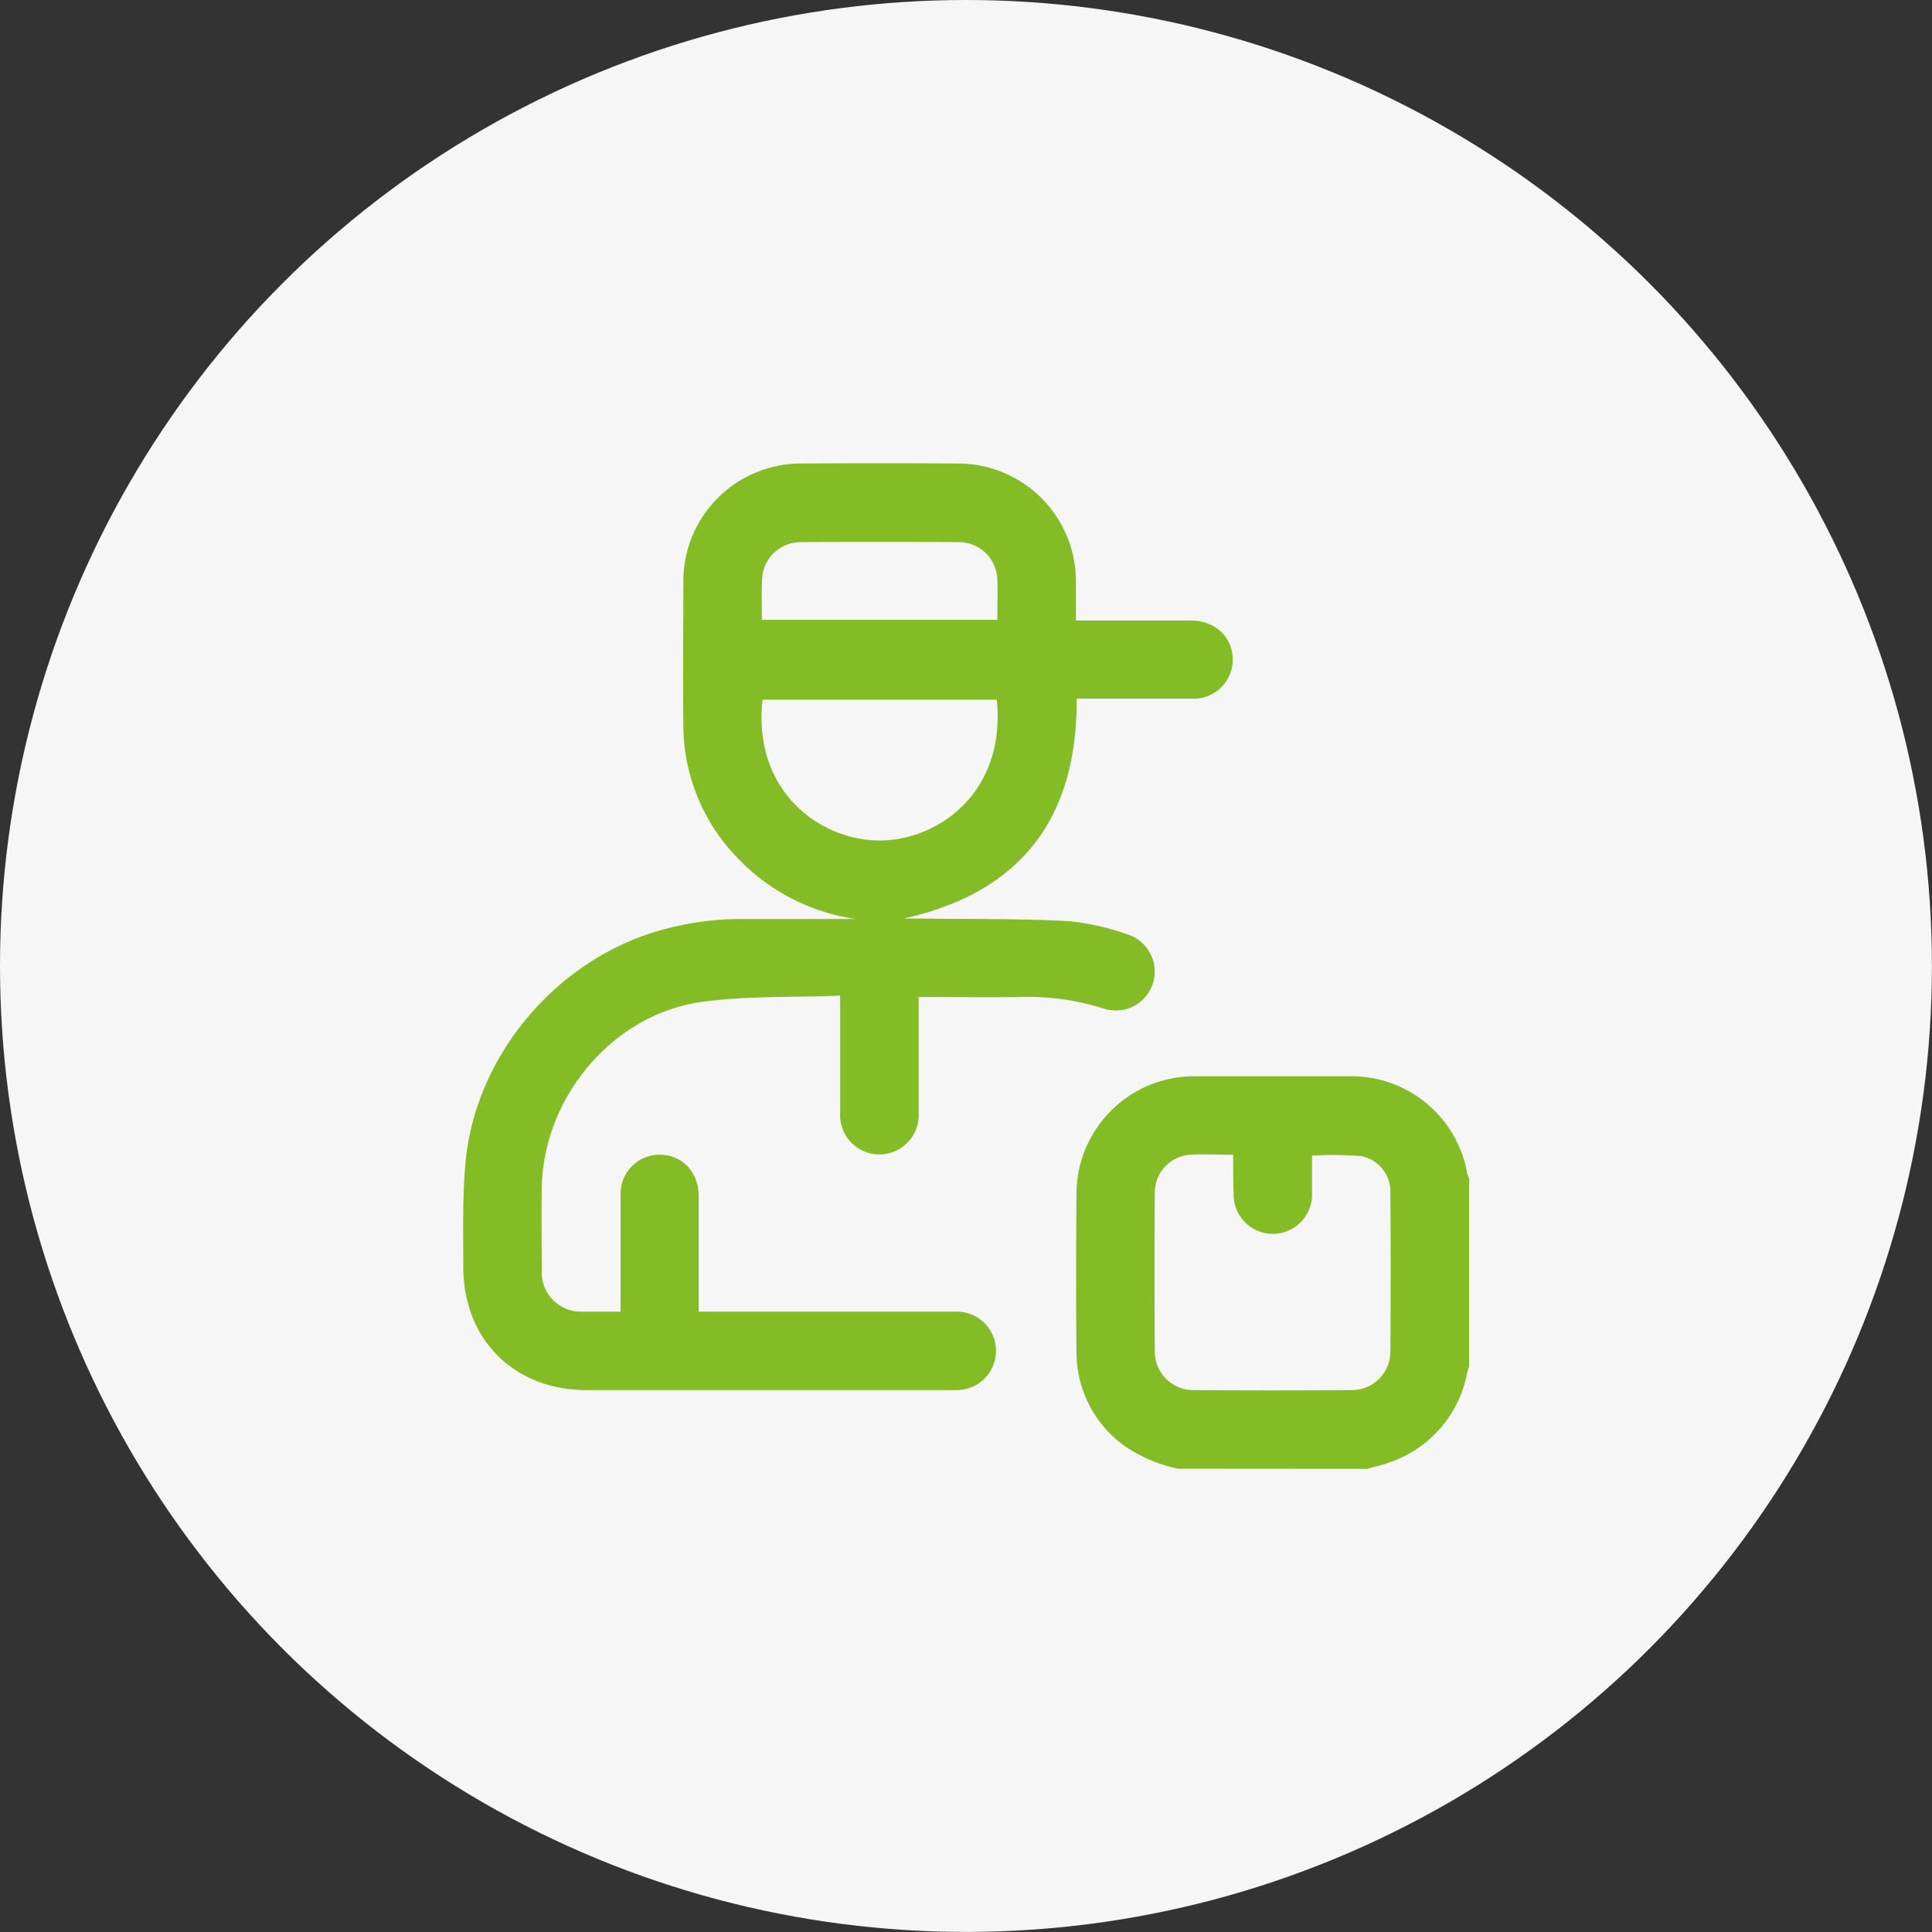
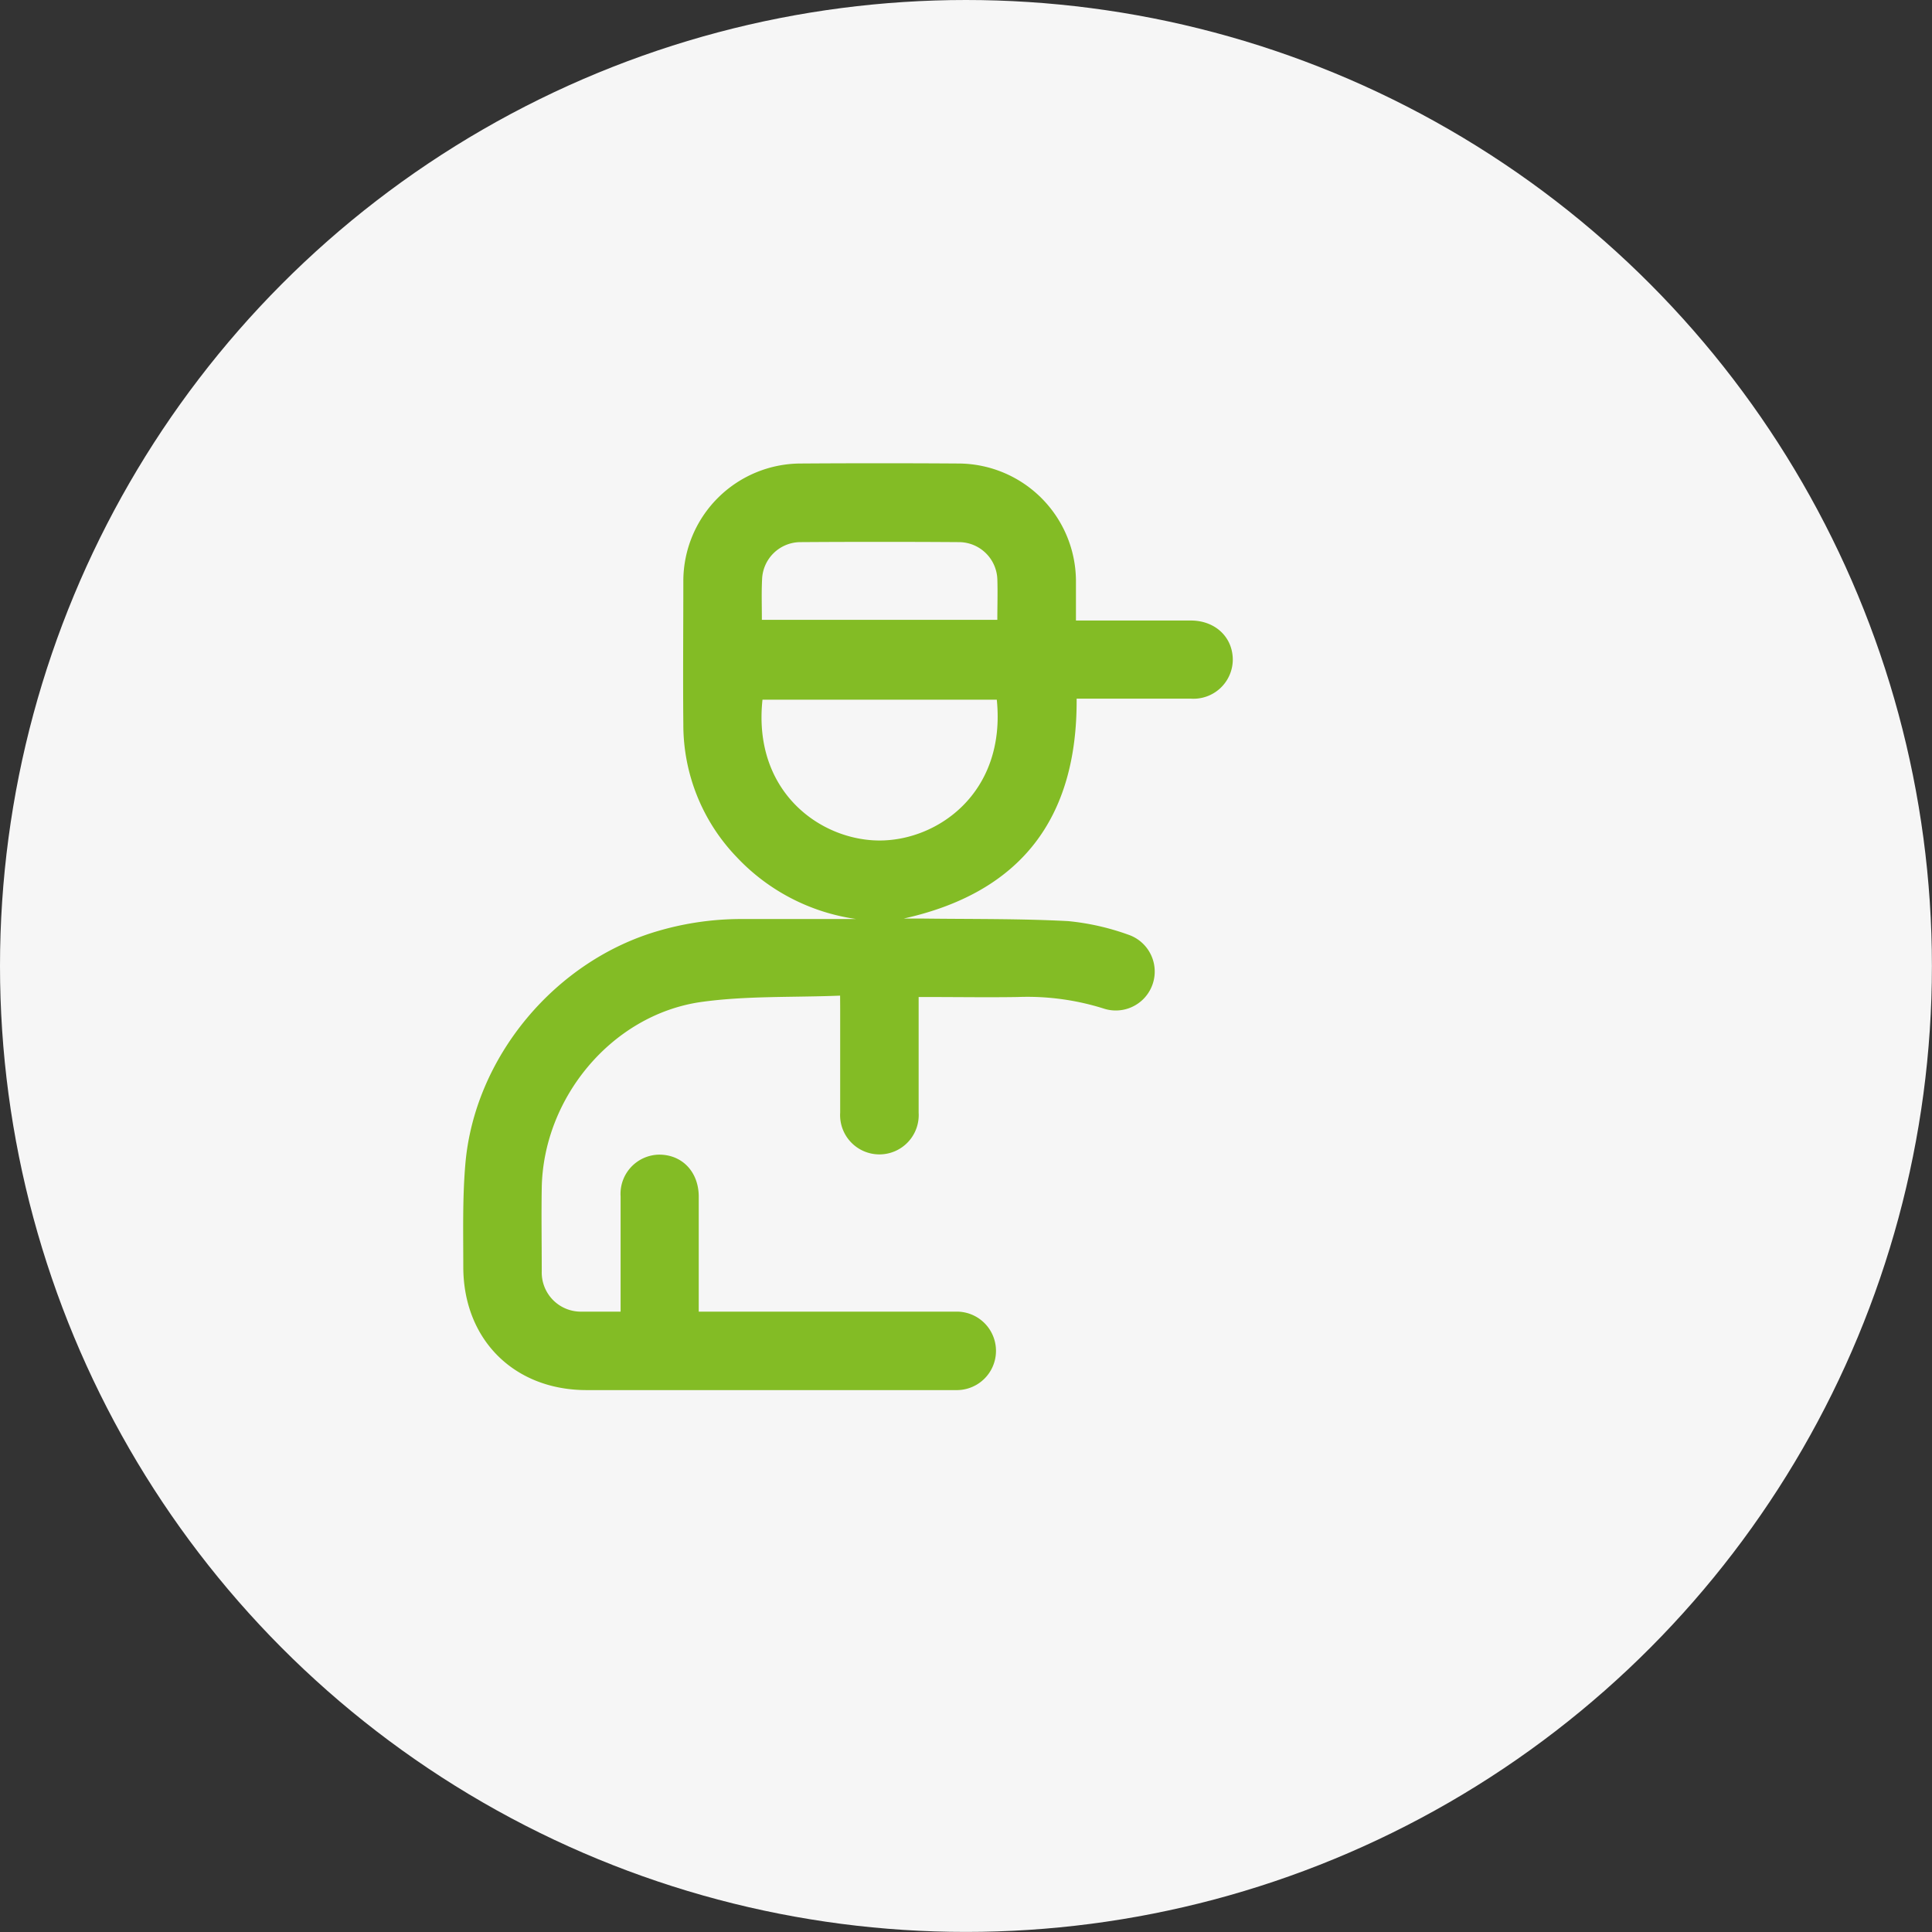
<svg xmlns="http://www.w3.org/2000/svg" viewBox="0 0 250.67 250.67">
  <rect x="0" y="0" width="250.67" height="250.67" fill="#333333" stroke="none" />
  <defs>
    <style>.cls-1{fill:#f6f6f6;}.cls-2{fill:#83bc25;}</style>
  </defs>
  <title>курьер</title>
  <g id="Слой_2" data-name="Слой 2">
    <g id="Слой_1-2" data-name="Слой 1">
      <circle class="cls-1" cx="125.33" cy="125.33" r="125.33" />
-       <path class="cls-2" d="M152.85,190.56a19.12,19.12,0,0,1-7-3,14.94,14.94,0,0,1-6.18-12.12c-.08-6.88-.05-13.75,0-20.63a15.28,15.28,0,0,1,15.17-15.17c6.75,0,13.5,0,20.24,0a15.26,15.26,0,0,1,15.3,12.67,3.09,3.09,0,0,0,.23.57v24.46a7.63,7.63,0,0,0-.26.81,15.24,15.24,0,0,1-10.09,11.6c-.94.35-1.93.56-2.9.83ZM160,149.83c-2,0-3.87-.12-5.71,0a4.93,4.93,0,0,0-4.46,4.91q-.06,10.3,0,20.62a5,5,0,0,0,4.95,5q10.31.08,20.62,0a5,5,0,0,0,5-5q.07-10.31,0-20.61a4.66,4.66,0,0,0-3.83-4.75,44.56,44.56,0,0,0-6.34-.06c0,1.62,0,3.22,0,4.83a5.09,5.09,0,1,1-10.17,0C160,153.21,160,151.6,160,149.83Z" />
      <path class="cls-2" d="M109,129.18c-6.21.25-12.3,0-18.21.85-11.48,1.74-20.3,12.46-20.5,24.09-.06,3.61,0,7.22,0,10.83a5.08,5.08,0,0,0,5.23,5.23c1.6,0,3.21,0,5,0v-1.45c0-4.5,0-9,0-13.51a5.09,5.09,0,0,1,5-5.41c3,0,5.13,2.24,5.14,5.44,0,4.92,0,9.84,0,14.93h1.54q15.92,0,31.84,0a5.09,5.09,0,1,1,.19,10.18c-3.48,0-7,0-10.45,0H76.11c-9.43,0-16-6.58-16-16,0-4.42-.11-8.85.26-13.24,1.16-14,11.73-26.55,25.19-30.38a38.37,38.37,0,0,1,10.8-1.5c4.42,0,8.83,0,13.25,0h1.48a26.32,26.32,0,0,1-15.53-8.06A24.77,24.77,0,0,1,88.66,94c-.06-6.24,0-12.48,0-18.72a15.27,15.27,0,0,1,15.08-15.14q10.38-.07,20.76,0a15.3,15.3,0,0,1,15.1,15.13c0,1.69,0,3.38,0,5.24H141c4.5,0,9,0,13.5,0,3.19,0,5.47,2.18,5.45,5.14a5.1,5.1,0,0,1-5.42,5c-4.93,0-9.85,0-14.84,0,.1,15.56-7.27,25.16-22.44,28.53.74,0,1.62,0,2.5,0,6.28.08,12.57,0,18.83.33a32.06,32.06,0,0,1,7.78,1.75,5.05,5.05,0,0,1-3.18,9.59,33,33,0,0,0-11.16-1.49c-3.82.06-7.65,0-11.47,0h-1.36v2c0,4.33,0,8.66,0,13a5.1,5.1,0,1,1-10.18,0c0-4.5,0-9,0-13.5Zm20.3-38.4H98.93c-1.27,11.83,7.35,18.16,15,18.27S130.56,102.9,129.33,90.78ZM98.85,80.42H129.4c0-1.83.06-3.57,0-5.3a5,5,0,0,0-4.88-4.78q-10.38-.07-20.76,0a5,5,0,0,0-4.88,4.78C98.79,76.85,98.85,78.59,98.85,80.42Z" />
    </g>
  </g>
</svg>